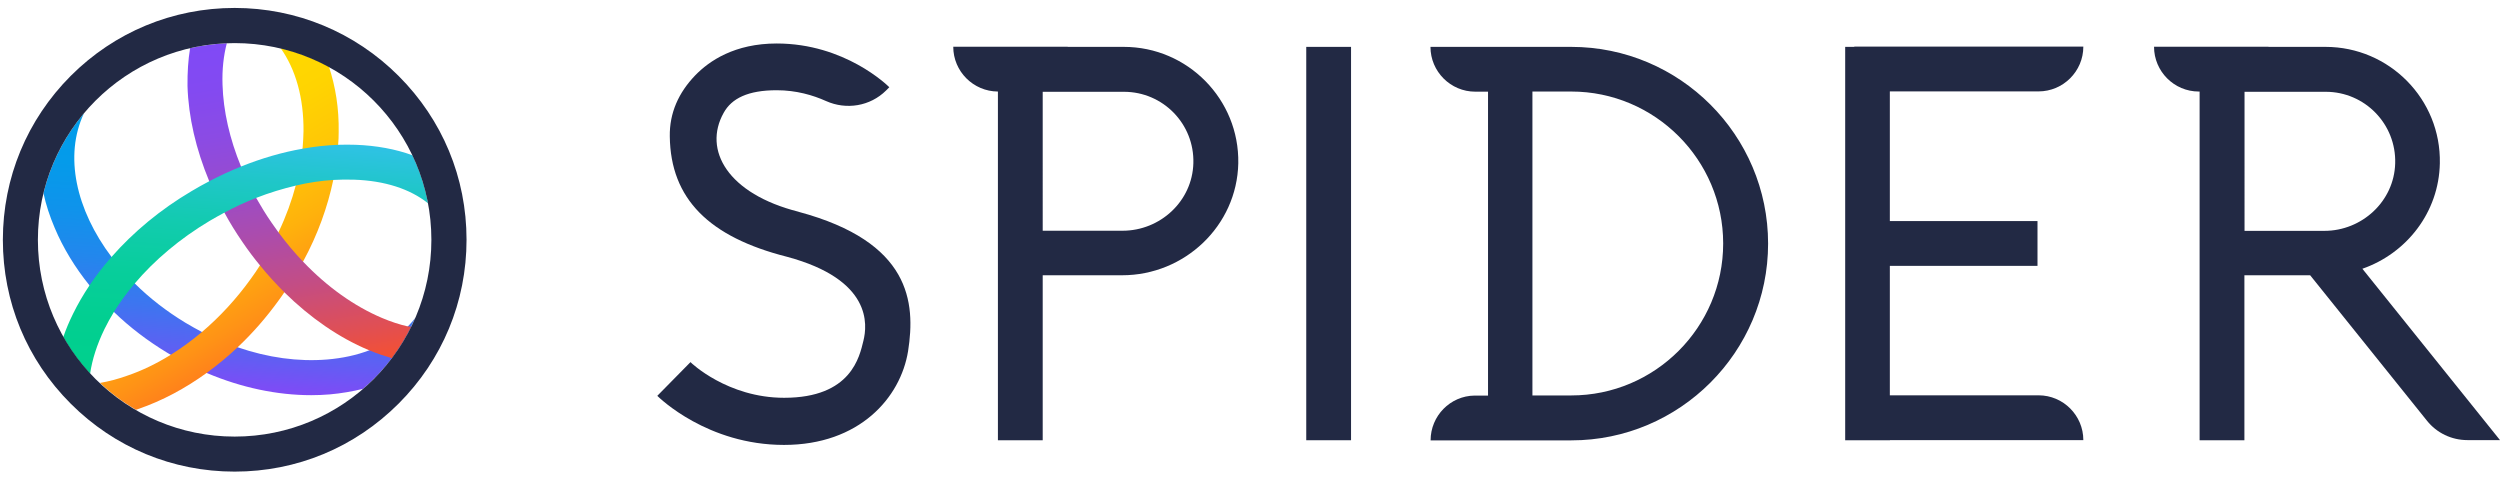
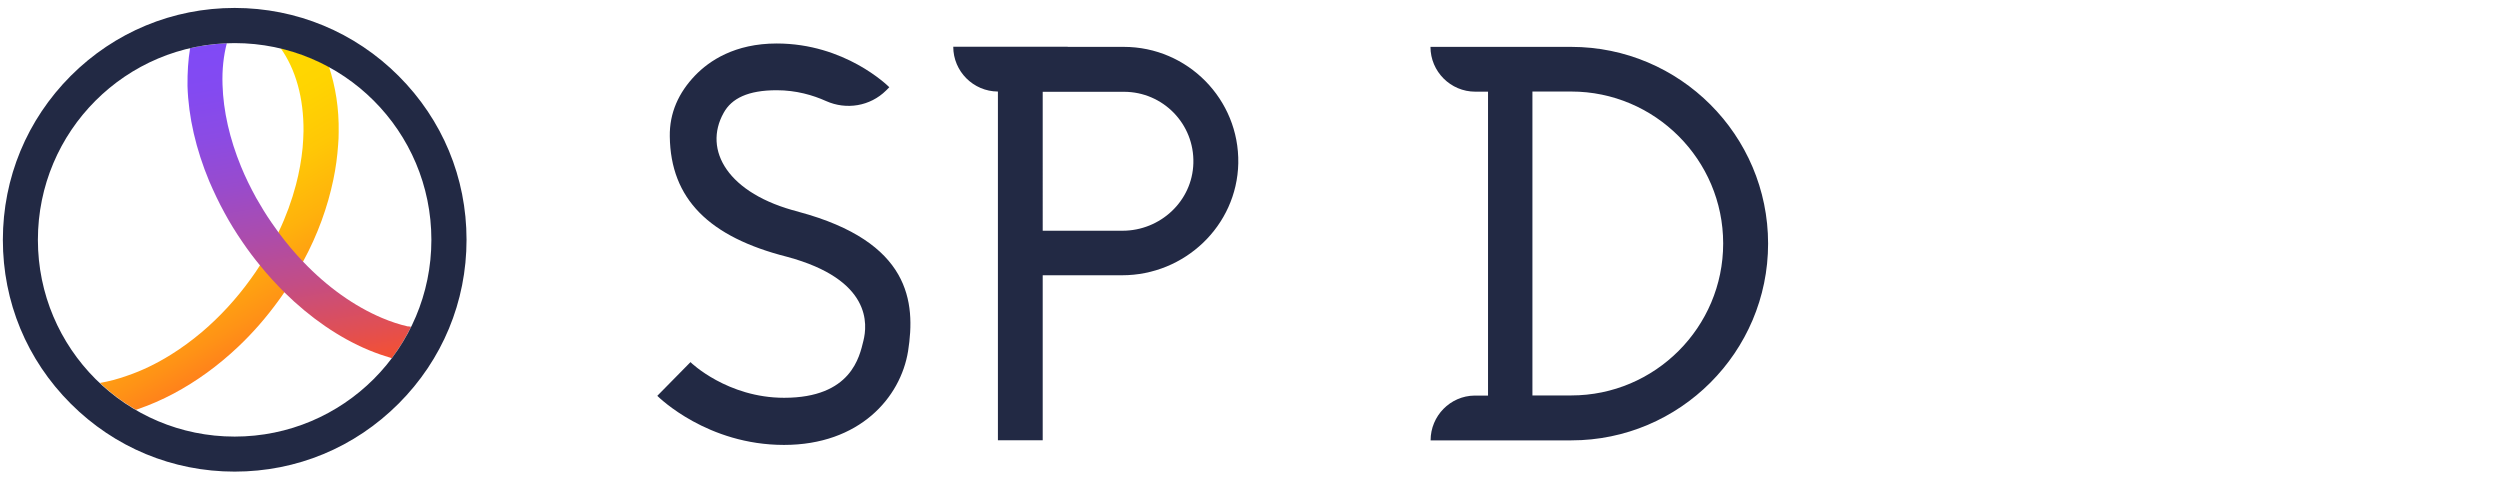
<svg xmlns="http://www.w3.org/2000/svg" version="1.1" id="Capa_1" x="0px" y="0px" viewBox="0 0 1920 366.2" style="enable-background:new 0 0 1920 366.2;" xml:space="preserve">
  <style type="text/css">
	.st0{fill:url(#SVGID_1_);}
	.st1{fill:url(#SVGID_00000134928272580587257470000014729659319609782658_);}
	.st2{fill:url(#SVGID_00000131365929729892680390000005420476916796636595_);}
	.st3{fill:url(#SVGID_00000066489016808507186720000000370674019041777040_);}
	.st4{fill:#222944;}
</style>
  <g>
    <g>
      <linearGradient id="SVGID_1_" gradientUnits="userSpaceOnUse" x1="168.787" y1="79.732" x2="183.31" y2="283.058" gradientTransform="matrix(1 0 0 -1 0 378.553)">
        <stop offset="0" style="stop-color:#804AF6" />
        <stop offset="0.132" style="stop-color:#5F5FF3" />
        <stop offset="0.297" style="stop-color:#3D75F0" />
        <stop offset="0.466" style="stop-color:#2287ED" />
        <stop offset="0.638" style="stop-color:#0F93EB" />
        <stop offset="0.814" style="stop-color:#049BEA" />
        <stop offset="1" style="stop-color:#009DEA" />
      </linearGradient>
-       <path class="st0" d="M318.8,244.3c-1,2.3-2,4.5-3.1,6.7c-4.2,8.5-9.2,16.6-14.8,24.1c-6.4,8.6-13.8,16.4-22,23.5    c-8.1,2-16.7,3.5-25.6,4.3c-4.8,0.4-9.5,0.6-14.3,0.6c-26.3,0-53.6-5.8-79.9-16.9c-9.3-3.9-18.6-8.6-27.5-13.8    c-1.1-0.6-2.1-1.3-3.2-1.9c-15-9.1-28.7-19.5-40.7-31.1c-6.8-6.4-13.1-13.3-18.8-20.4C57.7,205.5,48.5,190.5,42,175    c-3.8-8.9-6.7-17.7-8.6-26.6c5.6-23,16.4-43.9,31.1-61.4c-15.4,32.5-6.2,74.1,21.2,110.4c5.2,7,11.3,13.8,17.9,20.4    c11.2,11.1,24.2,21.2,38.7,30c4.4,2.6,8.8,5.1,13.2,7.4c8.9,4.5,18.1,8.5,27.3,11.6c23,7.9,46.3,11.1,68.4,9.3    c11.8-1,22.6-3.3,32.5-7.1c11.6-4.4,21.6-10.6,29.7-18.5C315.3,248.5,317.2,246.5,318.8,244.3z" />
      <linearGradient id="SVGID_00000020401279626090953290000005138656327475201436_" gradientUnits="userSpaceOnUse" x1="118.828" y1="285.582" x2="213.356" y2="121.854" gradientTransform="matrix(1 0 0 -1 0 378.553)">
        <stop offset="0" style="stop-color:#FFD900" />
        <stop offset="0.198" style="stop-color:#FFD401" />
        <stop offset="0.42" style="stop-color:#FFC706" />
        <stop offset="0.653" style="stop-color:#FFB10C" />
        <stop offset="0.892" style="stop-color:#FF9216" />
        <stop offset="1" style="stop-color:#FF811B" />
      </linearGradient>
      <path style="fill:url(#SVGID_00000020401279626090953290000005138656327475201436_);" d="M260.1,101.4c0,3.2-0.1,6.4-0.4,9.6    c-0.6,8.9-1.8,18-3.7,27c-4.4,21.1-12.1,42.4-23.1,62.6c-4.3,8-9.1,16-14.4,23.7c-1.3,2-2.7,3.9-4.2,6    c-9.6,13.3-20.2,25.5-31.7,36.3c-7.5,7.1-15.5,13.7-23.6,19.6c-16.7,12.1-34.4,21.6-52.8,27.9c-0.6,0.2-1.2,0.5-1.8,0.6    c-10-5.8-19.3-12.7-27.6-20.6c6.8-1.2,13.7-3,20.7-5.5c11.6-3.9,23-9.5,33.9-16.3c8.2-5.1,16.2-11,23.9-17.5    c13.6-11.6,26.1-25.1,37.2-40.5c2.5-3.5,5-7,7.3-10.7c5.4-8.3,10.1-16.8,14.2-25.5c5.7-11.9,10.1-24.1,13.3-36.2    c2.5-9.5,4.2-19.1,5.1-28.3c0.4-4.3,0.6-8.7,0.7-12.9c0.2-25.5-6-47.5-17.7-63.9c13.1,3.1,25.6,8,37.2,14.3    C257.7,66.5,260.4,83.3,260.1,101.4z" />
      <linearGradient id="SVGID_00000141419252994089198260000010484798537112702101_" gradientUnits="userSpaceOnUse" x1="251.084" y1="94.722" x2="205.668" y2="352.291" gradientTransform="matrix(1 0 0 -1 0 378.553)">
        <stop offset="0" style="stop-color:#F55031" />
        <stop offset="0.101" style="stop-color:#E04F54" />
        <stop offset="0.263" style="stop-color:#C34D85" />
        <stop offset="0.424" style="stop-color:#AB4CAD" />
        <stop offset="0.58" style="stop-color:#984BCD" />
        <stop offset="0.731" style="stop-color:#8B4BE4" />
        <stop offset="0.874" style="stop-color:#834AF1" />
        <stop offset="1" style="stop-color:#804AF6" />
      </linearGradient>
      <path style="fill:url(#SVGID_00000141419252994089198260000010484798537112702101_);" d="M315.7,251c-4.2,8.5-9.2,16.6-14.8,24.1    c-5.7-1.7-11.6-3.7-17.4-6.1c-0.1-0.1-0.4-0.1-0.5-0.2c-22.7-9.5-44.8-24.8-64.5-44.2c-6.4-6.4-12.7-13.2-18.6-20.5    c-4.8-5.8-9.3-11.8-13.6-18.1c-5.1-7.4-9.8-15-13.9-22.6c-4.4-8-8.2-16.1-11.7-24.2c-10.2-24.5-16-49.4-16.7-73.2    C143.9,55.7,144.5,46,146,37c9.2-2.1,18.6-3.3,28.2-3.8c-2.5,9.5-3.7,20.2-3.3,31.9c0.6,20.2,5.5,41.6,14.2,62.8    c3.3,8.1,7.3,16.2,11.7,24.2c3.6,6.3,7.4,12.6,11.7,18.8c1.8,2.6,3.7,5.2,5.6,7.9c6,8,12.1,15.4,18.8,22.3    c18.3,19.2,39.2,34.1,60.5,43.1c6.8,2.9,13.3,5,19.8,6.5C314.1,250.6,314.9,250.9,315.7,251z" />
      <linearGradient id="SVGID_00000009561954524456620260000009272293721001229498_" gradientUnits="userSpaceOnUse" x1="182.408" y1="83.406" x2="195.949" y2="272.984" gradientTransform="matrix(1 0 0 -1 0 378.553)">
        <stop offset="0" style="stop-color:#00D08D" />
        <stop offset="0.223" style="stop-color:#02CF91" />
        <stop offset="0.433" style="stop-color:#08CE9C" />
        <stop offset="0.637" style="stop-color:#12CBAF" />
        <stop offset="0.837" style="stop-color:#20C6CA" />
        <stop offset="0.999" style="stop-color:#2FC2E5" />
      </linearGradient>
-       <path style="fill:url(#SVGID_00000009561954524456620260000009272293721001229498_);" d="M328.7,156.1    c-13.8-11-33.2-17.3-56.6-18.1c-5.4-0.2-10.7-0.1-16.2,0.2c-9.4,0.6-18.9,2-28.6,4.3c-10.1,2.4-20.4,5.5-30.6,9.5    c-8.2,3.2-16.4,7-24.4,11.3c-3.8,2-7.6,4.2-11.4,6.4c-22.6,13.5-42.2,30-57.5,48.1c-6,7-11.3,14.4-16,21.9    c-2.6,4.3-5,8.6-7.1,12.9c-5.8,11.9-9.5,23.5-11.1,34.4c-7.9-8.5-14.9-18-20.6-28.1c2-6,4.6-12,7.6-18.1    c3.6-7.3,7.7-14.4,12.4-21.4c5-7.5,10.7-14.9,16.9-21.9c16.8-19.2,37.7-36.6,61.6-50.7c4.4-2.6,8.9-5.2,13.6-7.6    c8-4.2,16.2-8,24.4-11.3c15.7-6.3,31.7-11,47.4-13.7c9.2-1.7,18.2-2.6,27.2-3c4.5-0.1,9.1-0.2,13.5,0c16,0.6,30.5,3.3,43.5,8    C322.2,130.7,326.3,143.1,328.7,156.1z" />
      <path class="st4" d="M180.2,33.1c83.5,0,151.1,67.6,151.1,151.1s-67.6,151.1-151.1,151.1S29.1,267.7,29.1,184.2    S96.7,33.1,180.2,33.1 M180.2,6.1C132.7,6.1,88,24.6,54.3,58.3C20.8,91.9,2.2,136.5,2.2,184.2S20.6,276.3,54.3,310    c33.6,33.6,78.2,52.2,125.9,52.2s92.2-18.5,125.9-52.2c33.6-33.6,52.2-78.2,52.2-125.9S339.8,92,306.1,58.3    C272.5,24.7,227.7,6.1,180.2,6.1L180.2,6.1z" />
    </g>
    <g>
      <g>
        <g>
-           <rect x="1003.2" y="36" class="st4" width="34.4" height="302.1" />
          <path class="st4" d="M863.1,36H820v-0.1h-87.9l0,0c0,18.9,15.4,34.3,34.3,34.4v267.8h34.4V211.4h19.1h41.9c48,0,88.2-38,89.2-86      C951.9,76.3,912.1,36,863.1,36z M916.5,125.4c-0.8,29.1-25.4,51.8-54.4,51.8h-61.3V70.5h62.4C893.2,70.5,917.4,95.2,916.5,125.4      z" />
          <path class="st4" d="M613.4,162.7l-0.2-0.1c-54.2-13.7-73.5-47.3-57.4-76c6.1-11,18.6-17.3,40.7-17.3c15,0,27.9,3.8,37.9,8.3      c15.6,7,33.9,4,46.1-8.1l2.5-2.5c-1.4-1.4-34.2-33.6-86.5-33.6c-32.2,0-51.8,13.3-62.6,24.5c-12.7,13.2-19.8,28.8-19.5,46.9      c0.6,47.9,30.1,77.2,90,92.4c65.5,17.6,61.7,52.4,58.7,64.5c-3,12.1-9.2,43.8-60.9,43.8c-43.5,0-71.7-27-71.9-27.4L504.8,304      c1.5,1.5,38.5,37.7,97.3,37.7c57.9,0,89.5-36.2,95.3-72C703.3,232,699.3,185.8,613.4,162.7z" />
-           <path class="st4" d="M1814.3,206.4c33.9-11.8,58.8-43.3,59.5-81c1-49.2-38.8-89.4-87.8-89.4h-43.8v-0.1h-87.9l0,0      c0,18.9,15.4,34.4,34.4,34.4h0.6v267.8h34.4V211.4h50.5l89.7,111.7c7.5,9.4,18.9,14.9,31.1,14.9h25L1814.3,206.4z M1723.8,70.5      h62.4c30,0,54.2,24.8,53.3,55c-0.8,29.1-25.5,51.8-54.4,51.8h-61.3L1723.8,70.5L1723.8,70.5z" />
-           <path class="st4" d="M1424.1,36h-7v302.1h34.4V338H1600l0,0c0-18.9-15.4-34.4-34.4-34.4h-114.2v-99.4h113.4v-34.4h-113.4V70.2      h114.2c18.9,0,34.4-15.4,34.4-34.4l0,0h-175.9V36z" />
          <path class="st4" d="M1206.7,36h-108.1c0,18.9,15.4,34.4,34.4,34.4h9.8v233.4h-9.8h-0.5l0,0c-18.7,0.2-33.8,15.6-33.8,34.4      h108.1c83.2,0,151.1-67.8,151.1-151.1S1290.1,36,1206.7,36z M1206.7,303.7h-29.8V70.3h29.8c64.3,0,116.7,52.4,116.7,116.7      S1271.1,303.7,1206.7,303.7z" />
        </g>
      </g>
    </g>
  </g>
</svg>